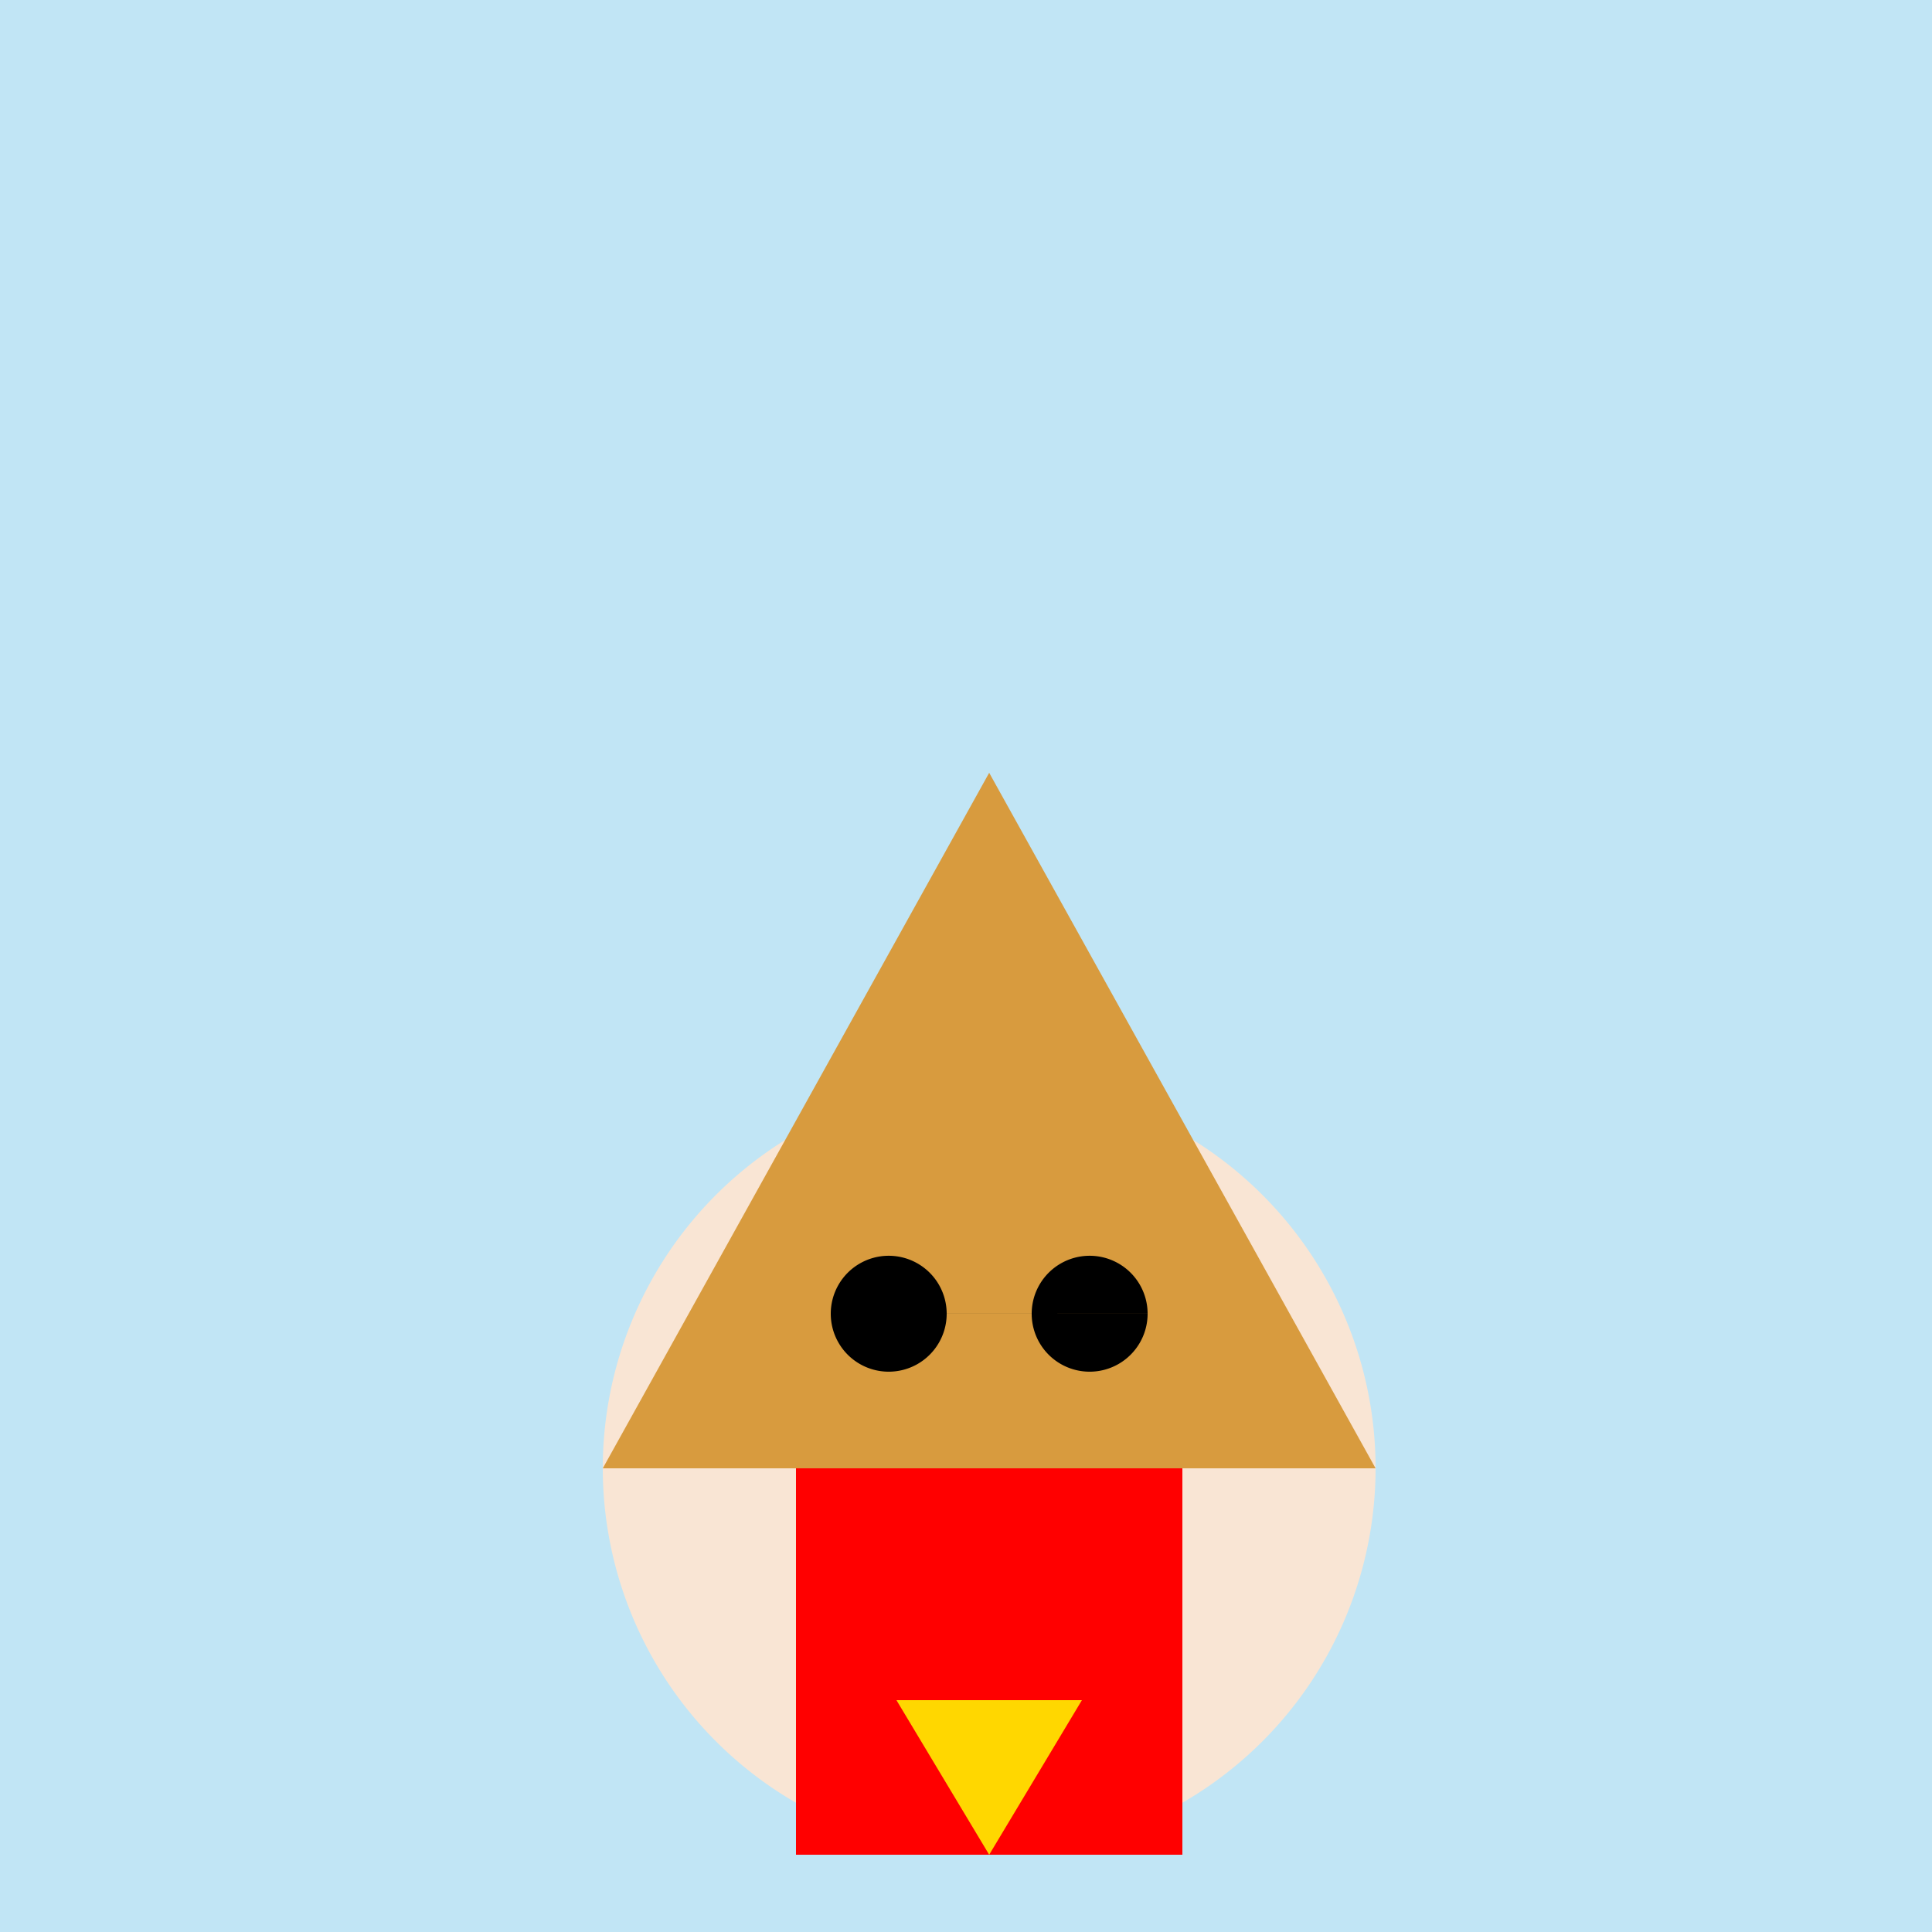
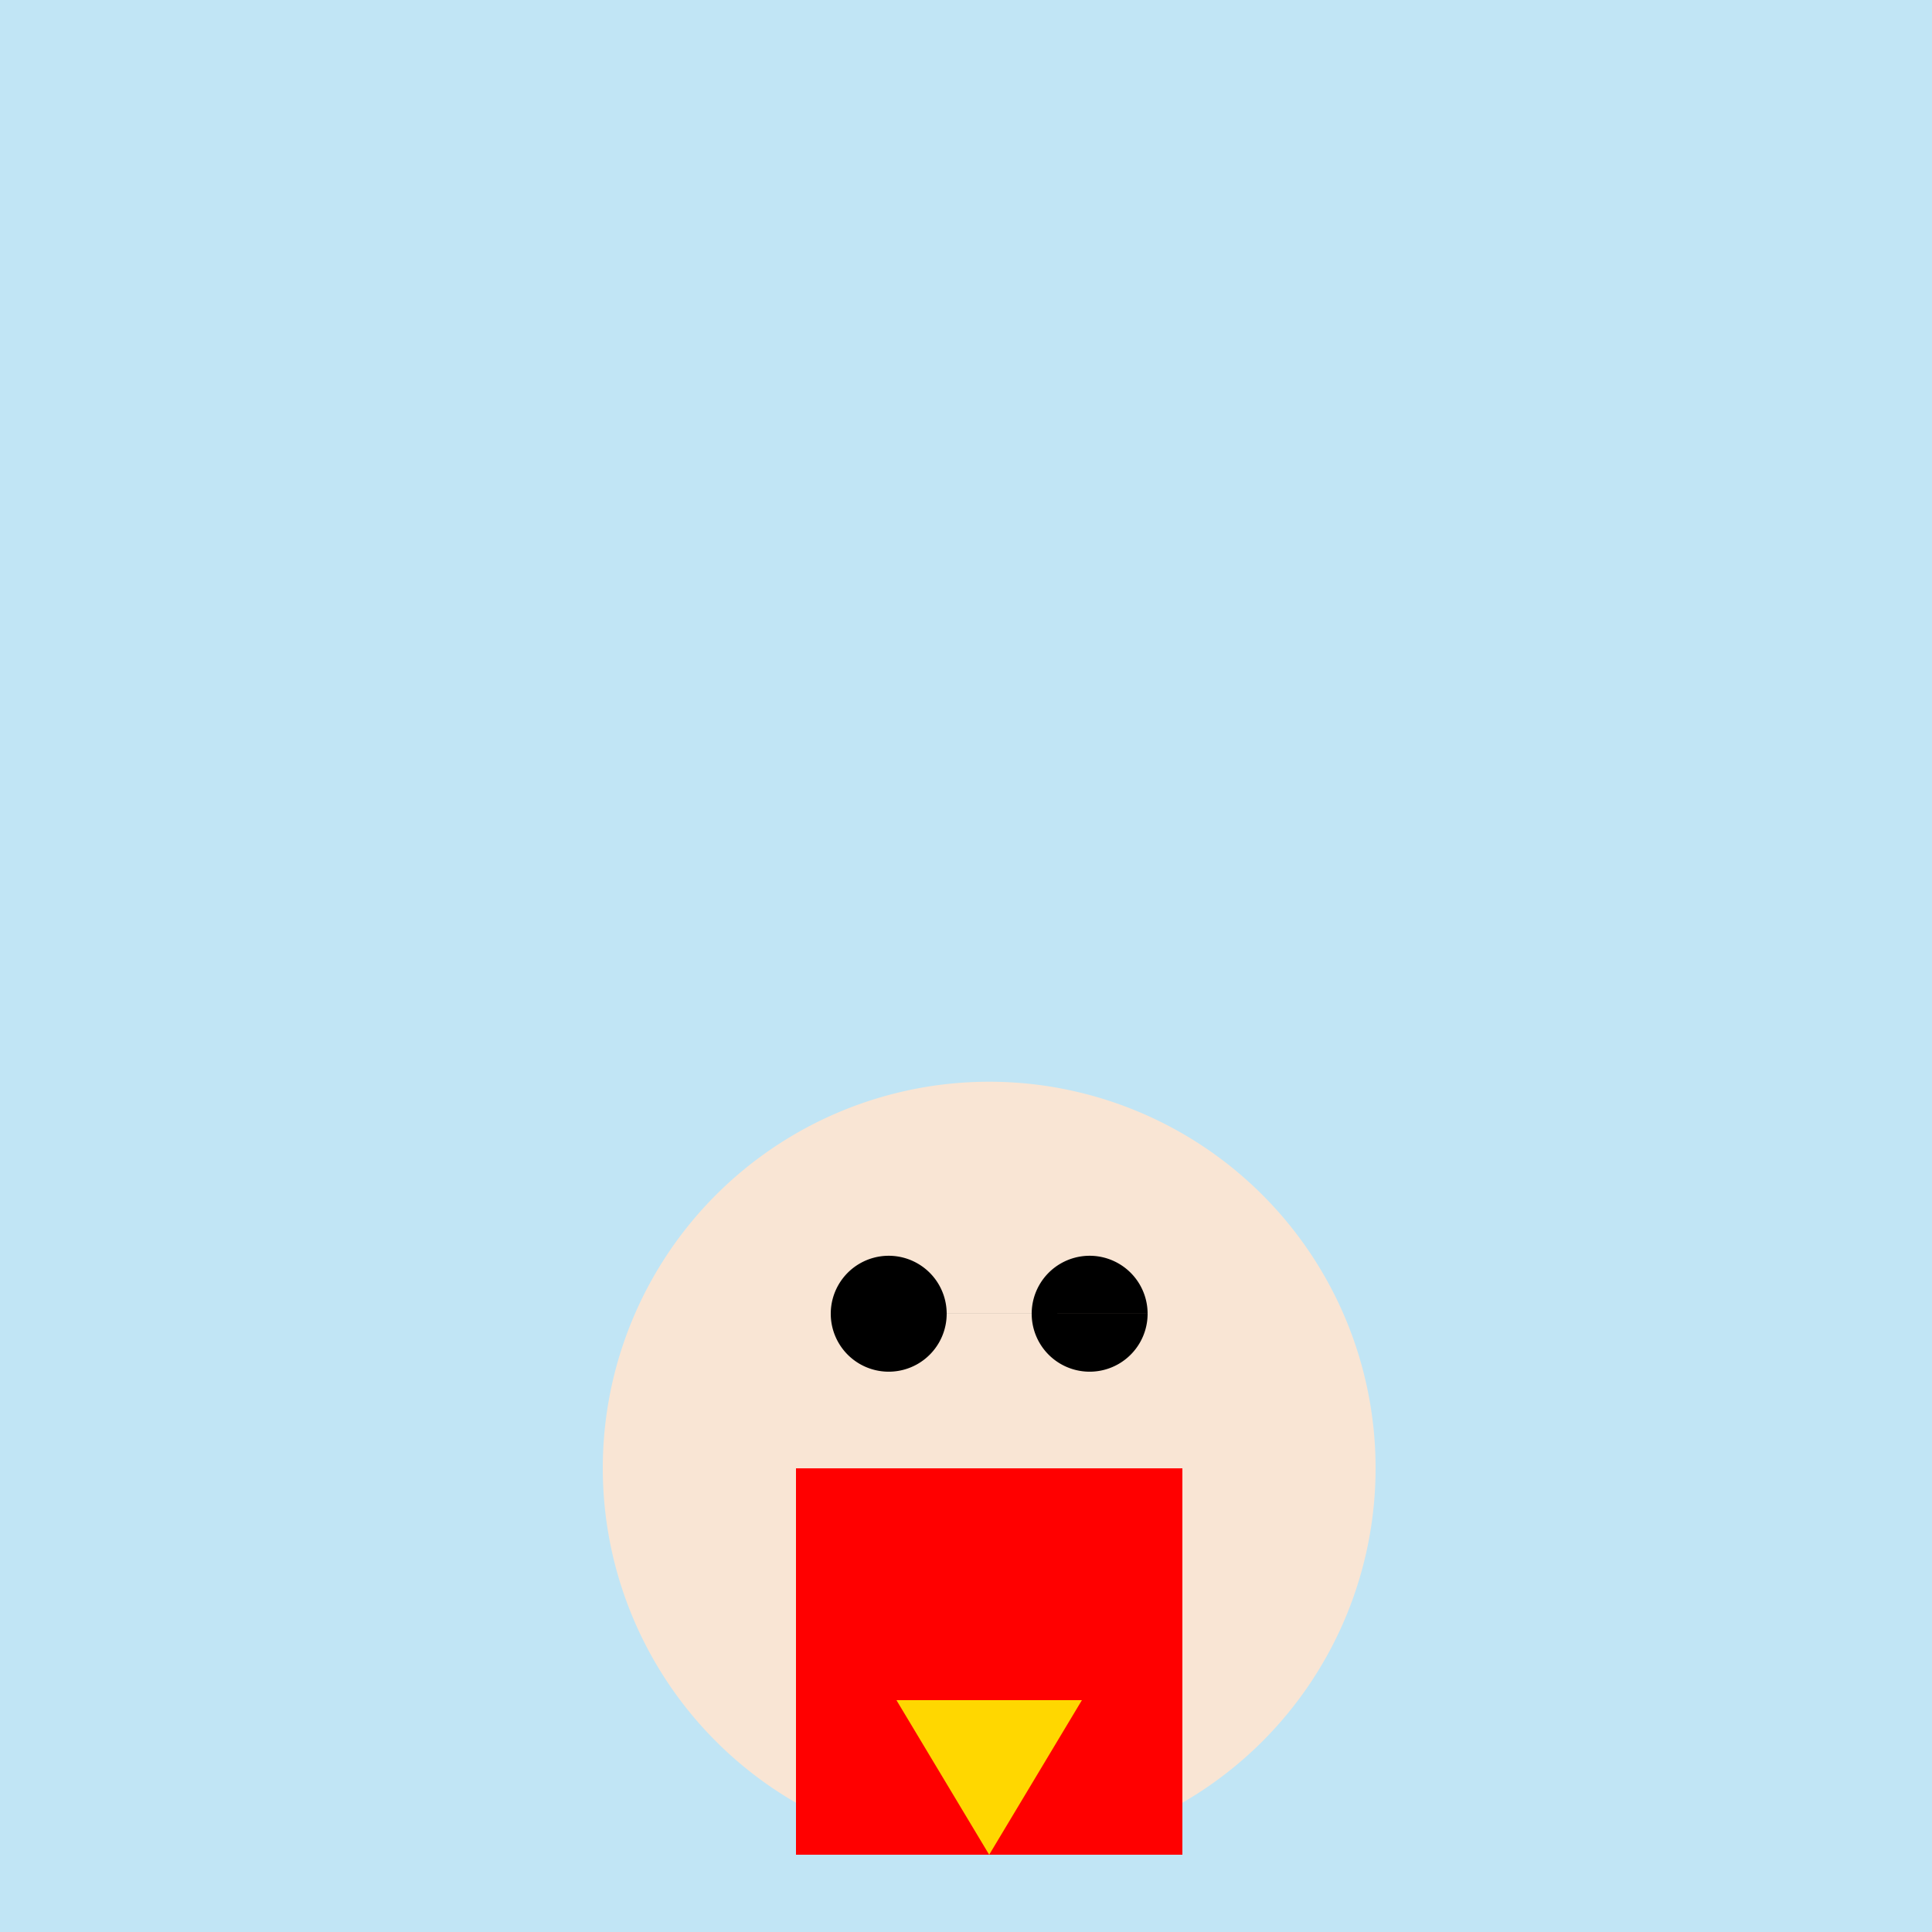
<svg xmlns="http://www.w3.org/2000/svg" width="500" height="500">
  <defs />
  <g>
    <rect fill="#c1e5f5" stroke="none" x="0" y="0" width="512" height="512" />
    <path fill="#f9e5d4" stroke="none" paint-order="stroke fill markers" d=" M 356 380 A 100 100 0 1 1 356 379.9" />
-     <path fill="#d89b3e" stroke="none" paint-order="stroke fill markers" d=" M 156 380 L 256 200 L 356 380 Z" />
    <path fill="#000000" stroke="none" paint-order="stroke fill markers" d=" M 245 340 A 15 15 0 1 1 245 339.985 L 297 340 A 15 15 0 1 1 297 339.985" />
    <path fill="#f3c7c2" stroke="none" paint-order="stroke fill markers" d=" M 286 380 A 30 30 0 0 1 226 380" />
    <rect fill="#ff0000" stroke="none" x="206" y="380" width="100" height="100" />
    <path fill="#ffd700" stroke="none" paint-order="stroke fill markers" d=" M 256 480 L 280 440 L 232 440 Z" />
  </g>
</svg>